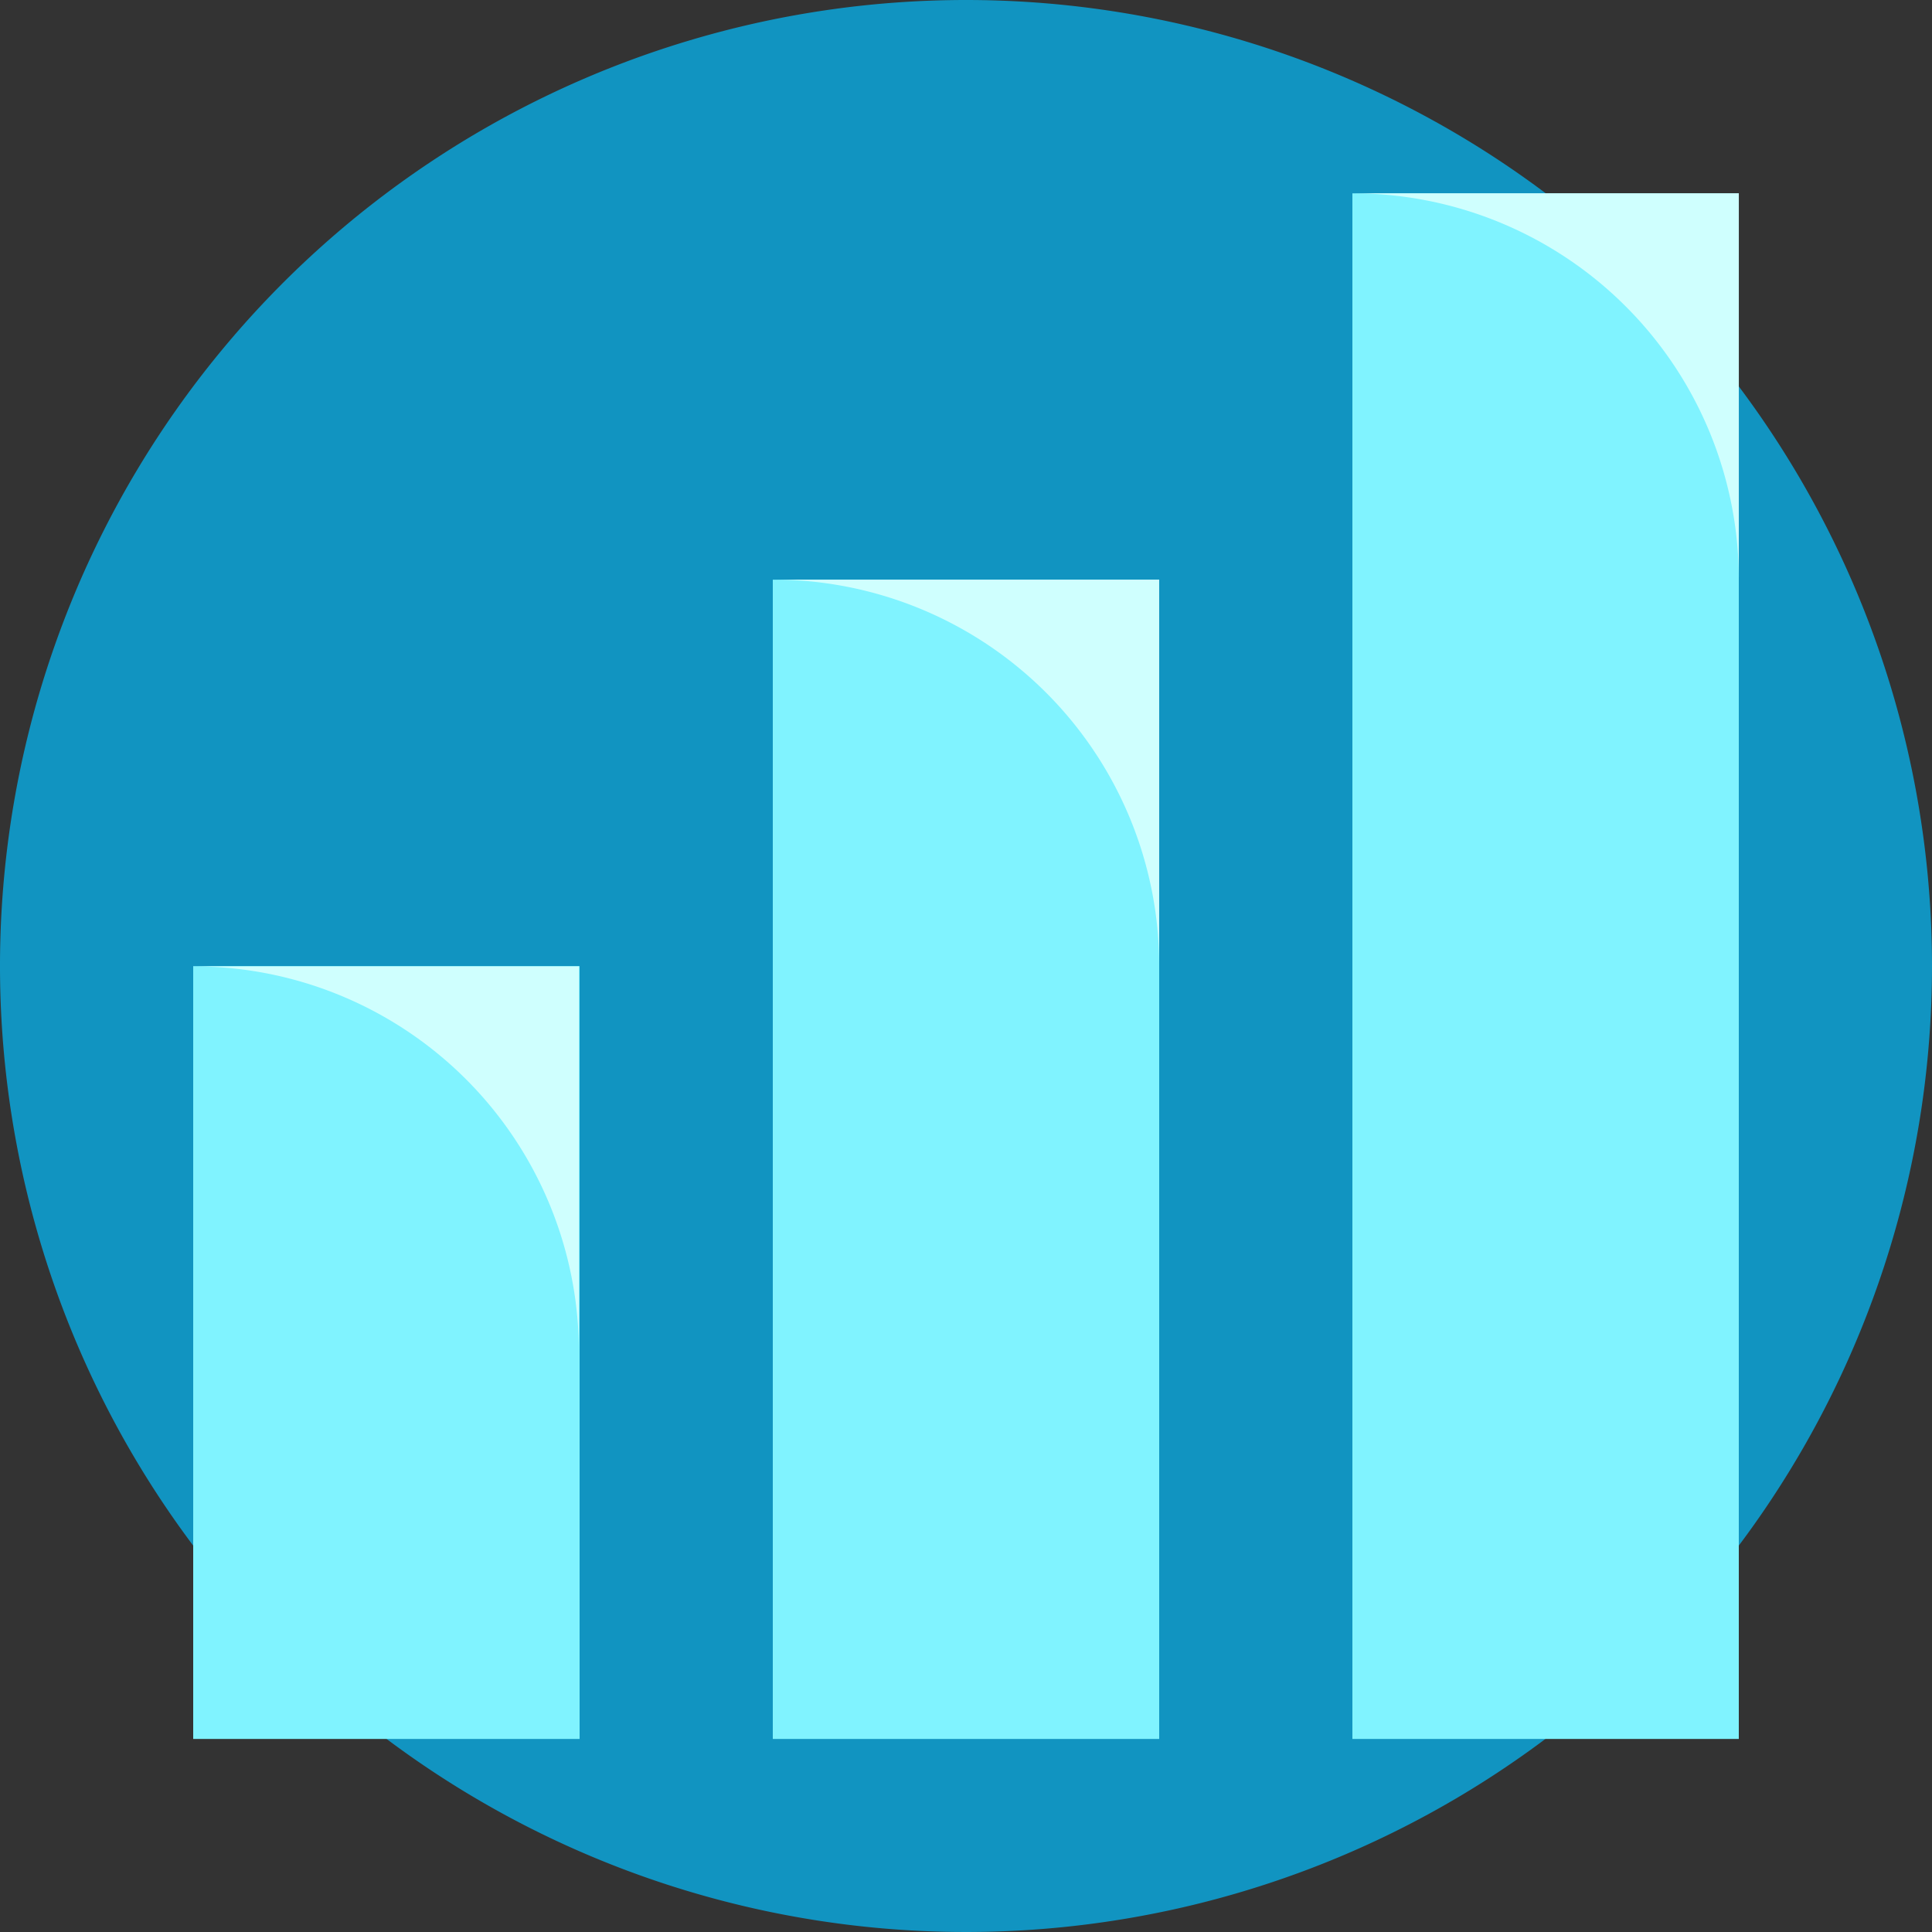
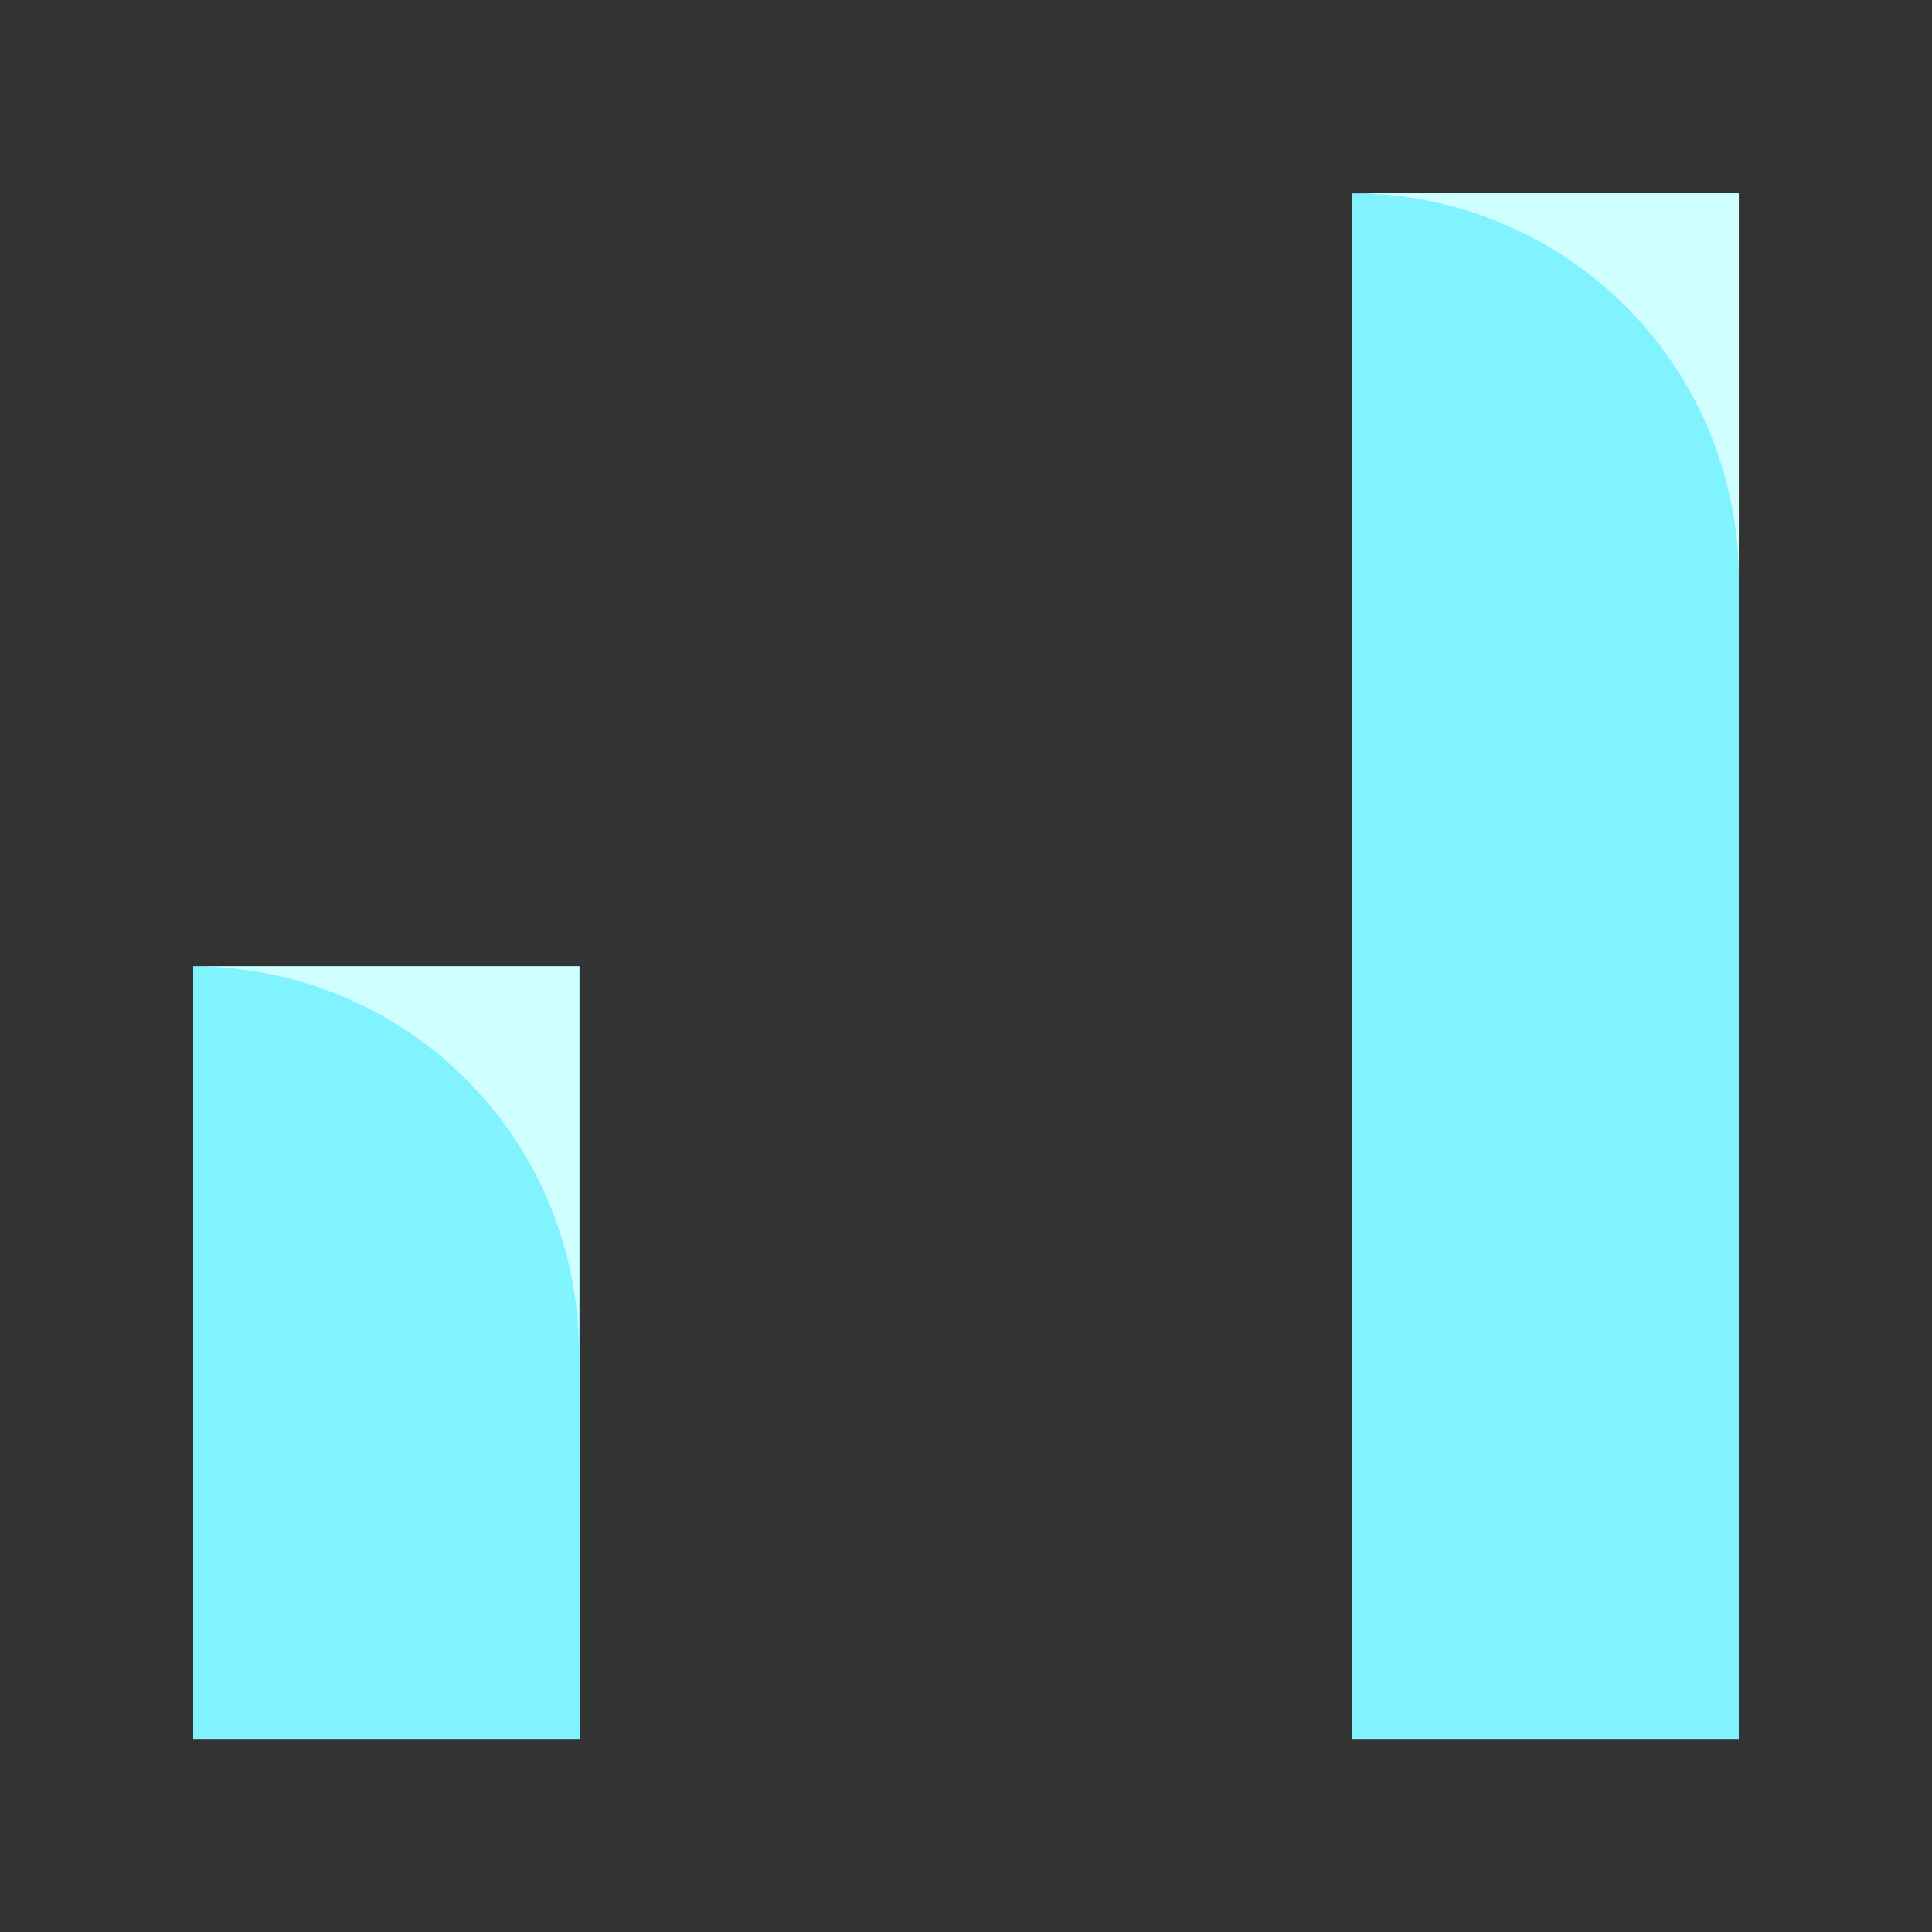
<svg xmlns="http://www.w3.org/2000/svg" id="Group_419" data-name="Group 419" width="65" height="65" viewBox="0 0 65 65">
  <rect x="0" y="0" width="65" height="65" fill="#333333" stroke="none" />
-   <path id="Path_47" data-name="Path 47" d="M1595,2957.885a32.5,32.5,0,1,1-32.5-32.5,32.5,32.5,0,0,1,32.5,32.5" transform="translate(-1530 -2925.385)" fill="#1194c1" />
  <rect id="Rectangle_195" data-name="Rectangle 195" width="13" height="26" transform="translate(6.5 32.505)" fill="#80f3ff" />
-   <rect id="Rectangle_196" data-name="Rectangle 196" width="13" height="39.002" transform="translate(26 19.503)" fill="#80f3ff" />
  <rect id="Rectangle_197" data-name="Rectangle 197" width="13" height="52" transform="translate(45.5 6.505)" fill="#80f3ff" />
  <path id="Path_48" data-name="Path 48" d="M2090,3005.442h13v13.007a12.991,12.991,0,0,0-13-13.007" transform="translate(-2044.499 -2998.938)" fill="#cffffe" />
-   <path id="Path_49" data-name="Path 49" d="M1850,3165.4h13v13.007a12.99,12.99,0,0,0-13-13.007" transform="translate(-1824 -3145.9)" fill="#cffffe" />
  <path id="Path_50" data-name="Path 50" d="M1610,3325.53h12.976v12.984A12.968,12.968,0,0,0,1610,3325.53" transform="translate(-1603.5 -3293.018)" fill="#cffffe" />
</svg>